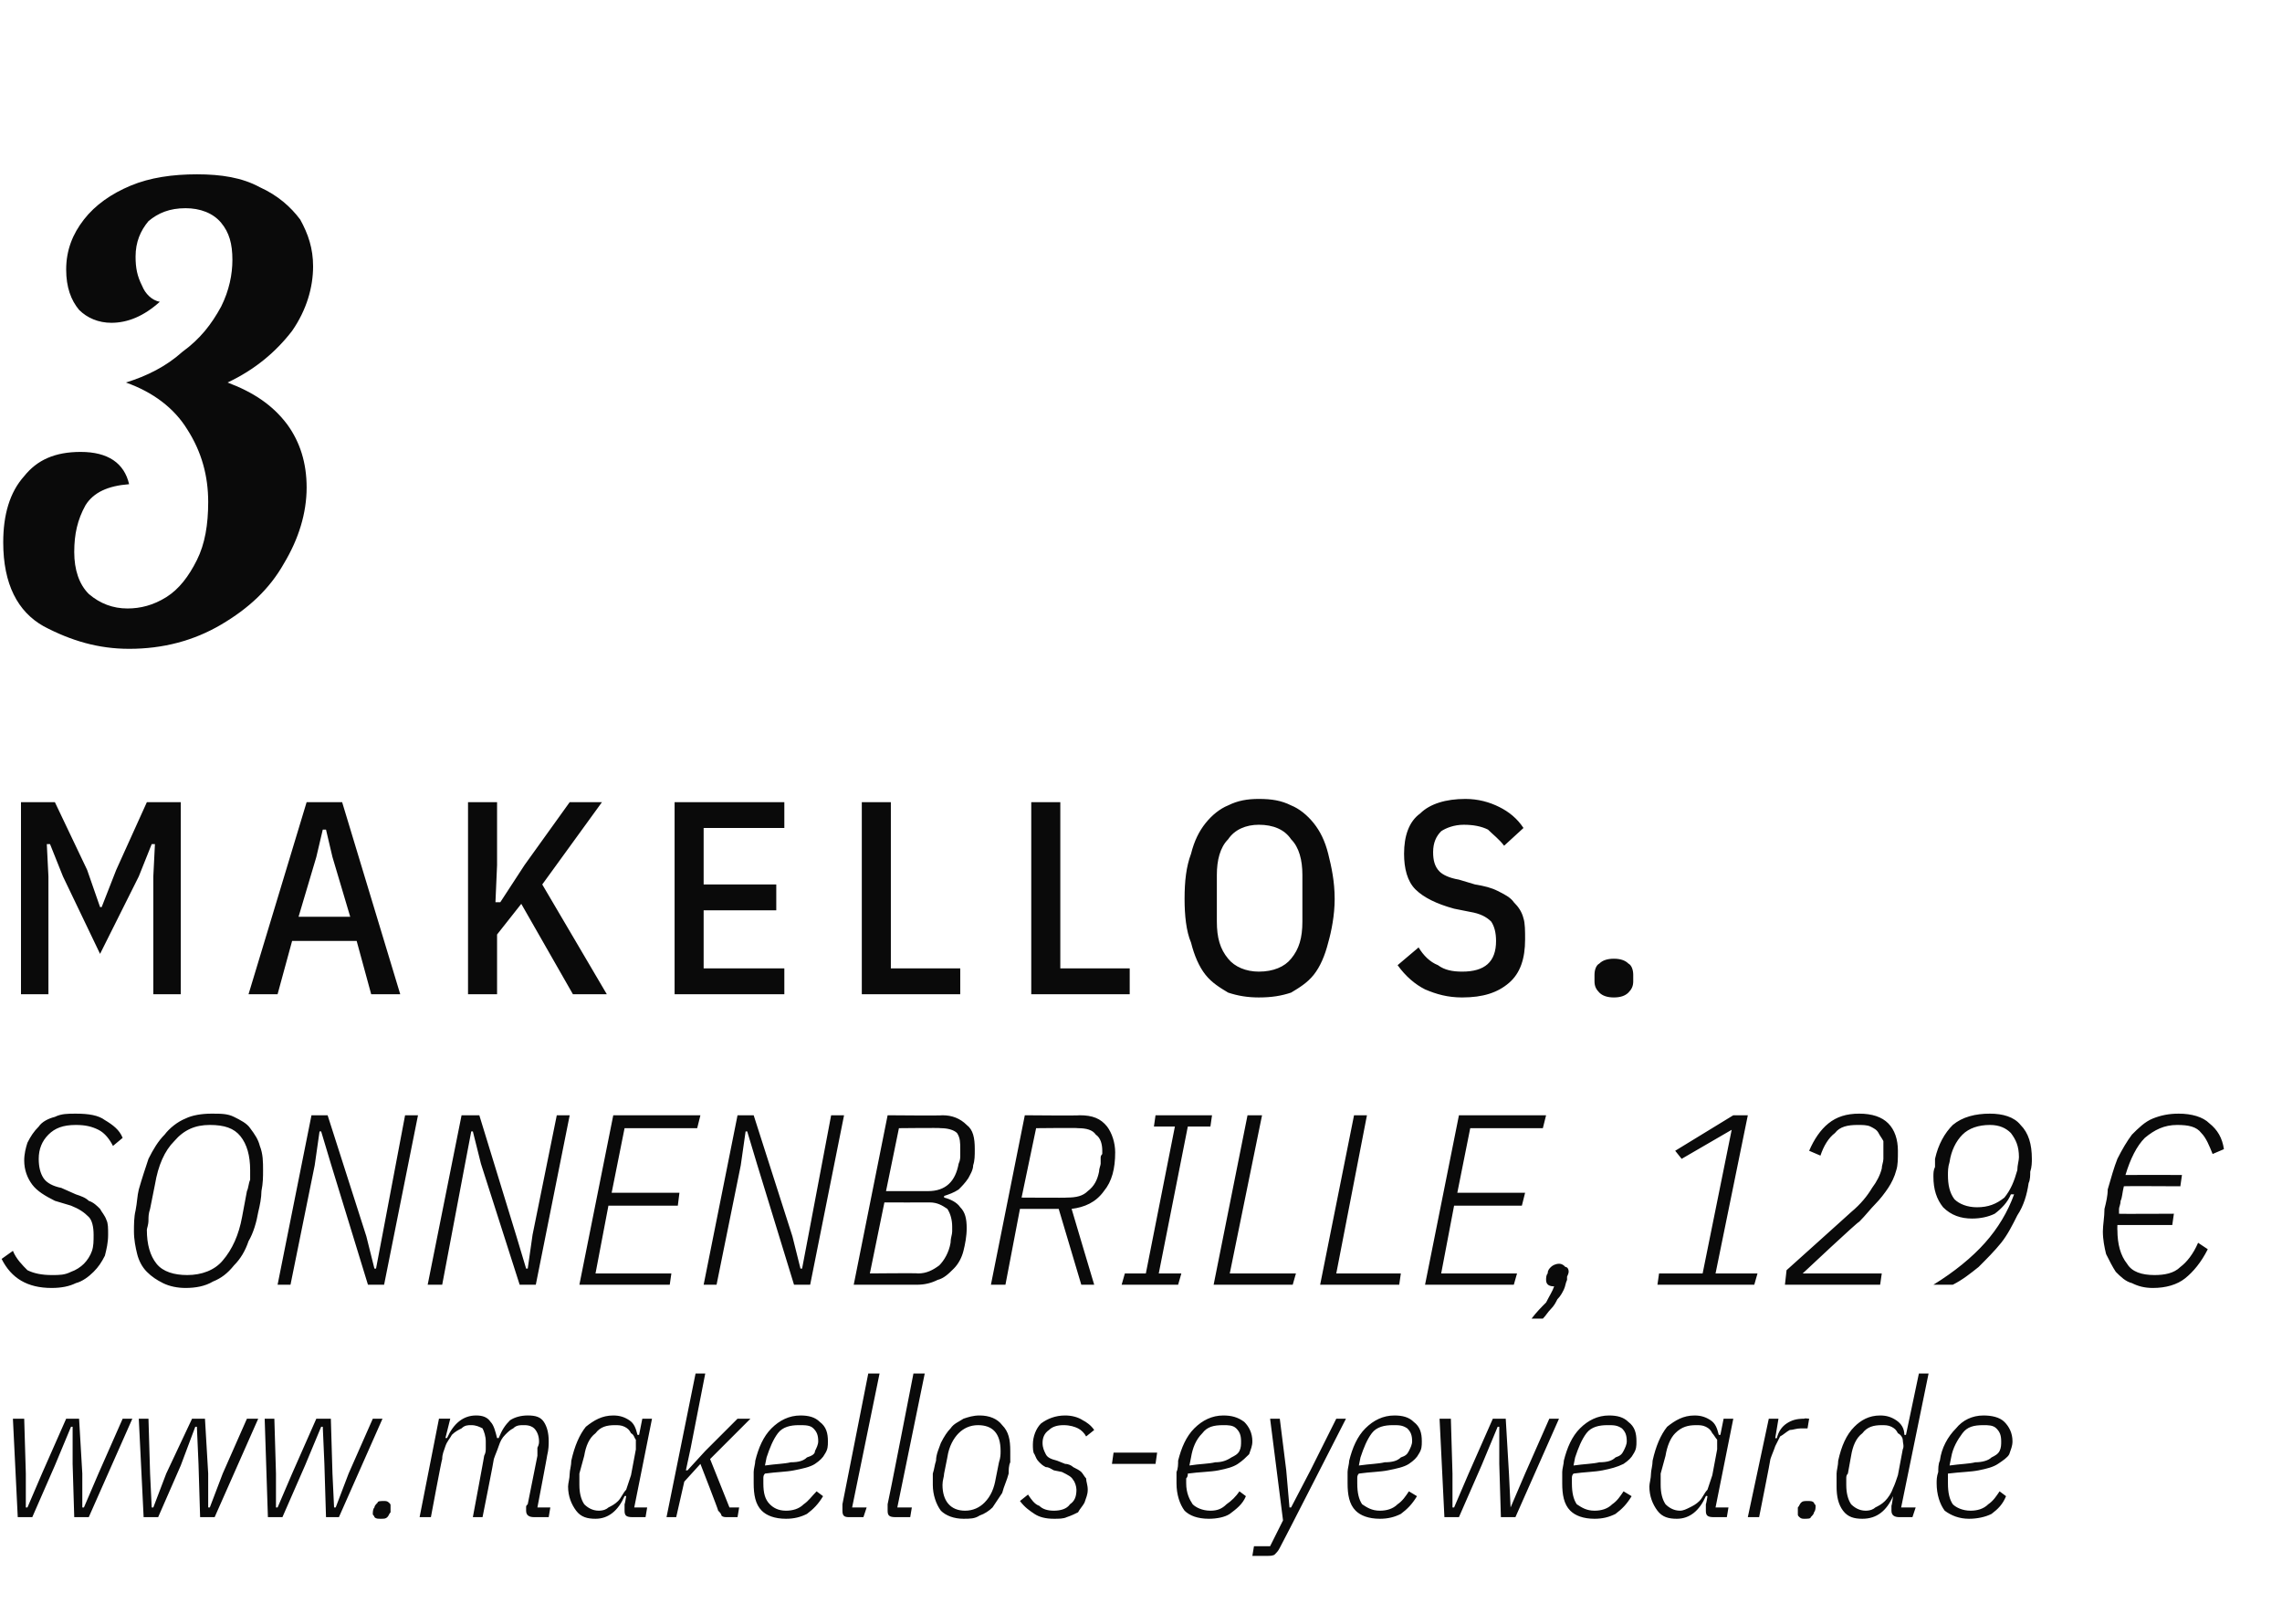
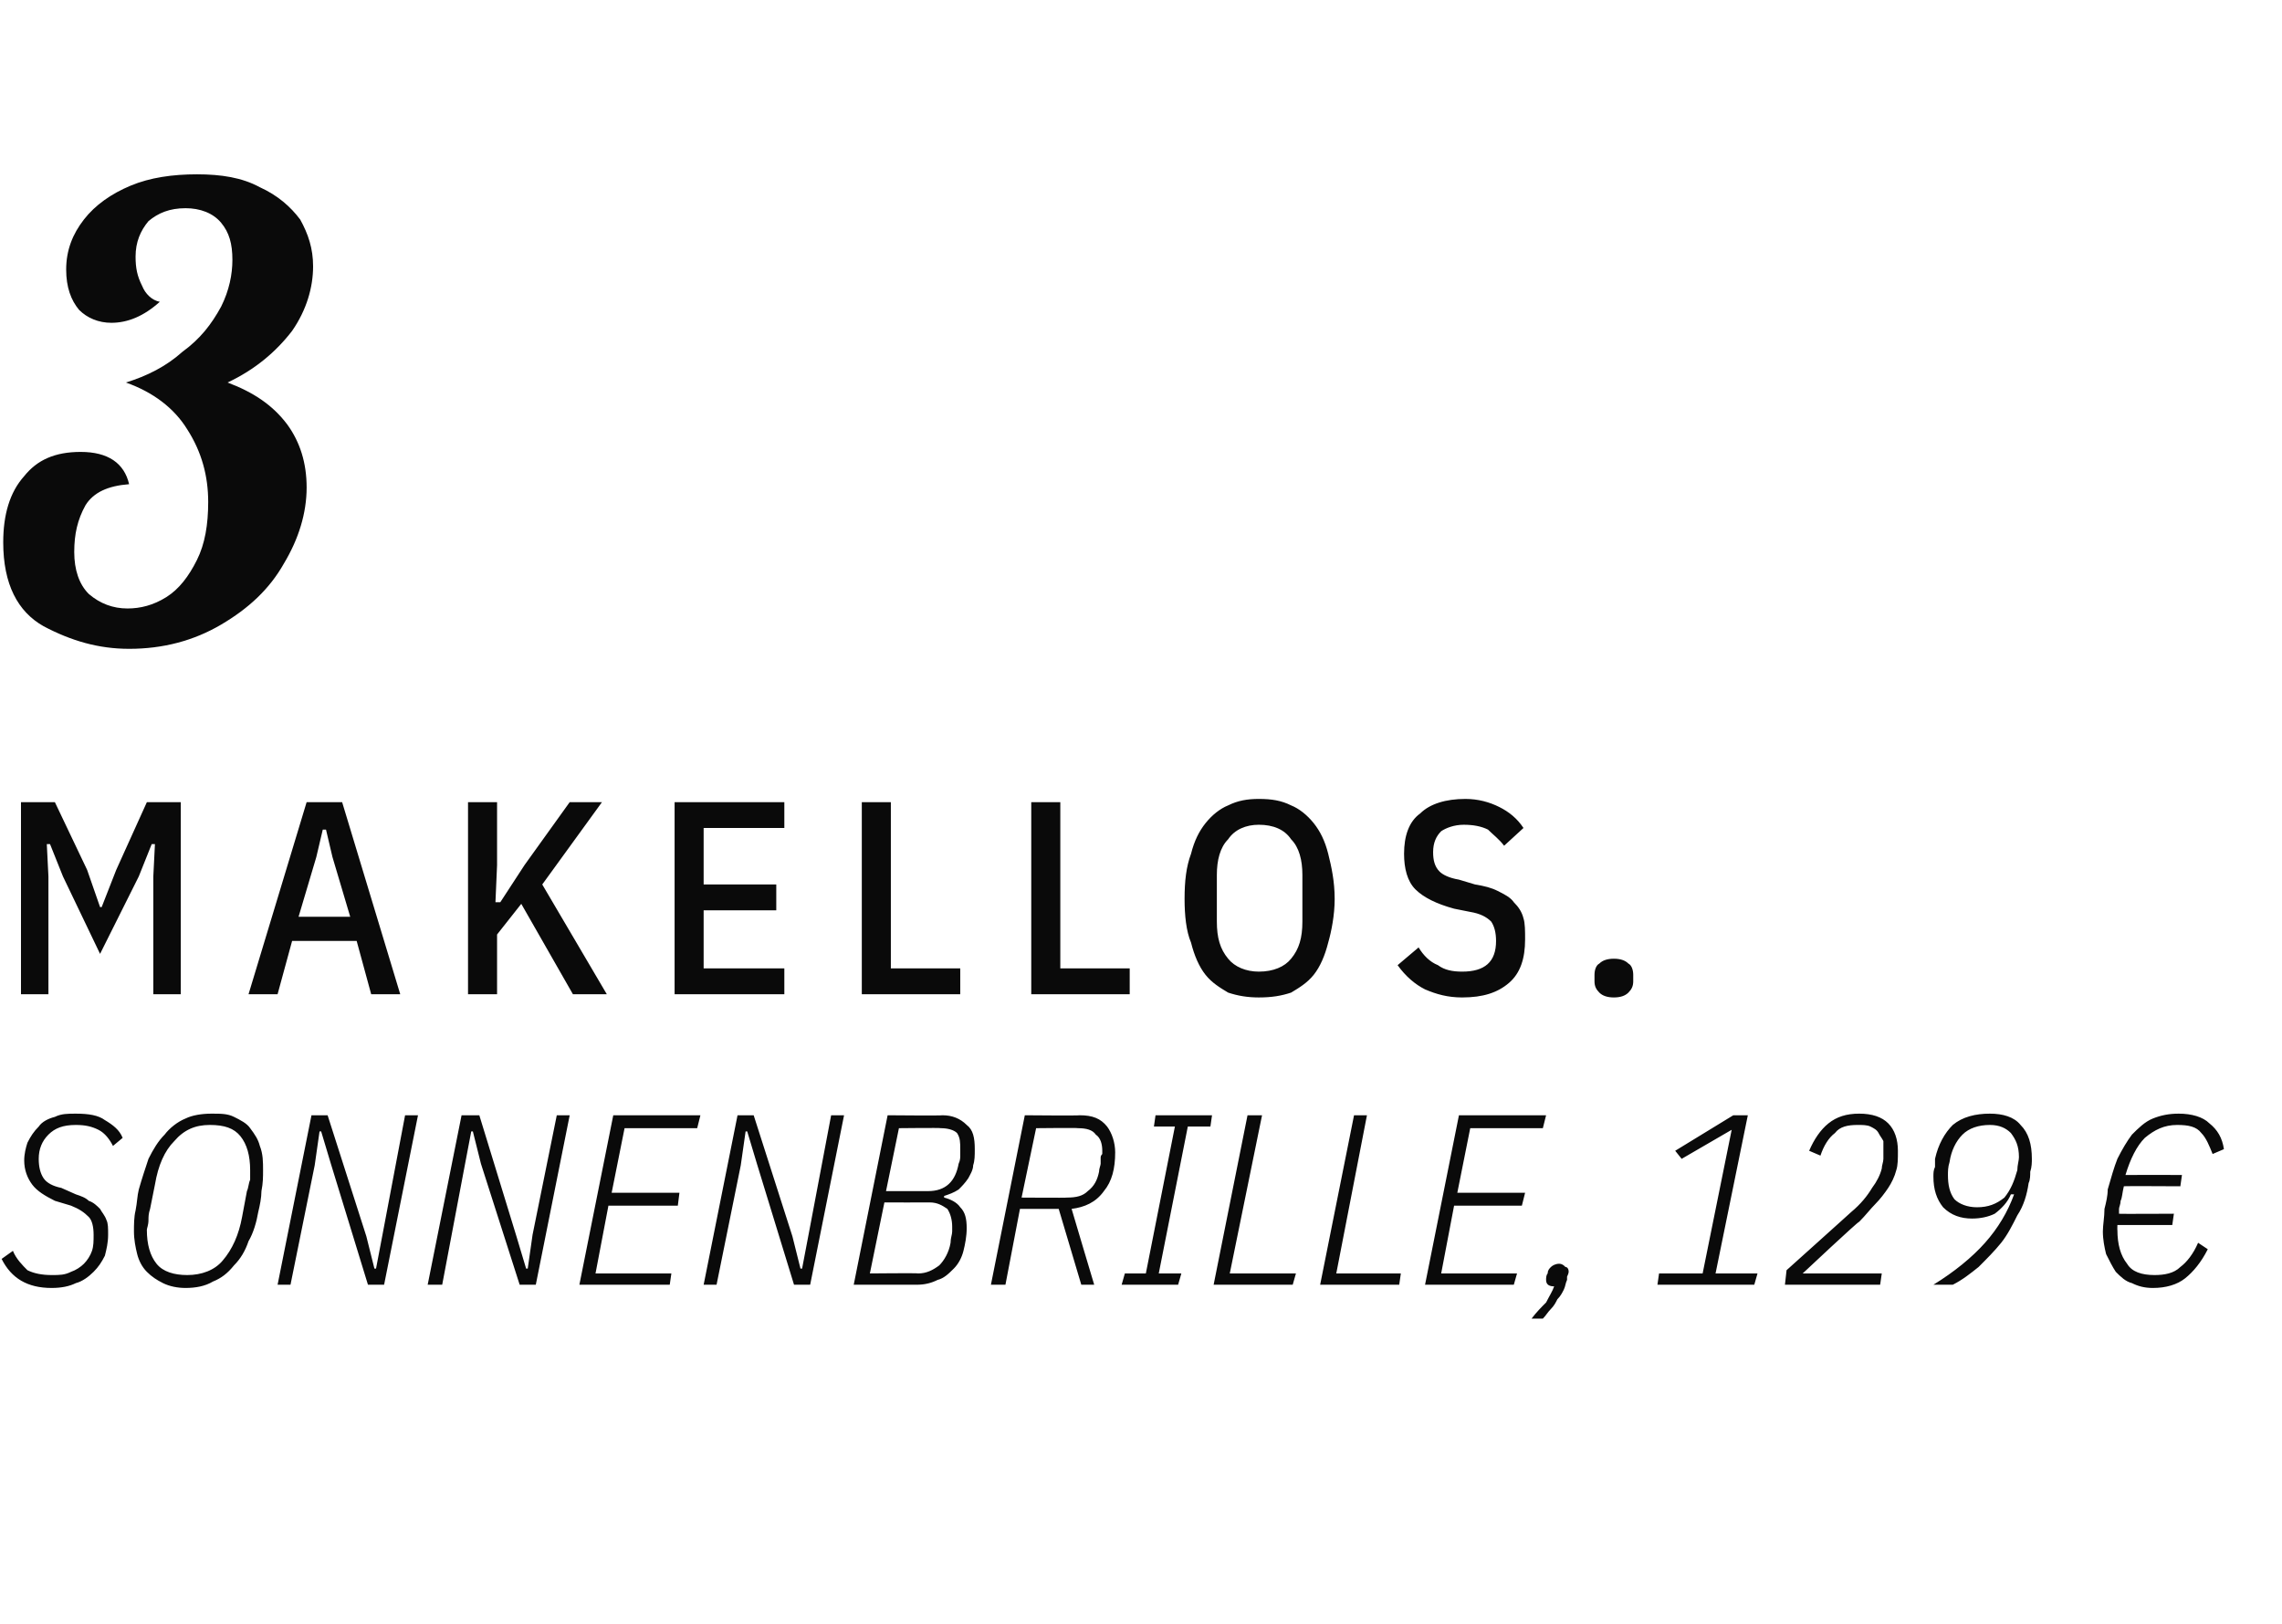
<svg xmlns="http://www.w3.org/2000/svg" version="1.1" width="141.4px" height="100.6px" viewBox="0 -1 141.4 100.6" style="top:-1px">
  <desc>3 makellos. sonnenbrille, 129 € www.makellos eyewear.de</desc>
  <defs />
  <g id="Polygon245209">
-     <path d="m.8 86.9l.7 0l.1 3.4l0 2.1l.1 0l.9-2.1l1.5-3.4l.8 0l.2 3.4l0 2.1l.1 0l.9-2.1l1.5-3.4l.6 0l-2.7 6.1l-.9 0l-.1-3.3l0-2.3l-.1 0l-1 2.4l-1.4 3.2l-.9 0l-.3-6.1zm7.8 0l.6 0l.1 3.4l.1 2.1l.1 0l.8-2.1l1.6-3.4l.8 0l.2 3.4l0 2.1l.1 0l.8-2.1l1.5-3.4l.7 0l-2.7 6.1l-.9 0l-.1-3.3l-.1-2.3l-.1 0l-.9 2.4l-1.4 3.2l-.9 0l-.3-6.1zm7.8 0l.6 0l.1 3.4l0 2.1l.1 0l.9-2.1l1.5-3.4l.9 0l.1 3.4l.1 2.1l.1 0l.8-2.1l1.5-3.4l.6 0l-2.7 6.1l-.8 0l-.1-3.3l-.1-2.3l-.1 0l-1 2.4l-1.4 3.2l-.9 0l-.2-6.1zm7.2 6.2c-.2 0-.3 0-.4-.1c0-.1-.1-.1-.1-.2c0-.1 0-.3.1-.4c0-.1.1-.2.2-.3c0-.1.2-.1.4-.1c.1 0 .2 0 .3.1c.1.1.1.1.1.2c0 .1 0 .3 0 .4c-.1.1-.1.2-.2.3c-.1.1-.2.1-.4.1zm2.4-.1l1.2-6.1l.7 0l-.3 1.2c0 0 .12-.01.1 0c.4-.9 1-1.4 1.8-1.4c.4 0 .7.1.9.4c.2.2.3.6.4 1c0 0 .1 0 .1 0c.2-.5.4-.8.7-1.1c.3-.2.7-.3 1.1-.3c.5 0 .8.1 1 .4c.2.3.3.7.3 1.2c0 .2 0 .5-.1.9c.02-.04-.6 3.2-.6 3.2l.8 0l-.1.6c0 0-.9 0-.9 0c-.3 0-.5-.1-.5-.4c0-.1 0-.1 0-.2c0-.1 0-.1.1-.2c0 0 .6-3 .6-3c0-.2 0-.3 0-.5c.1-.2.1-.3.1-.4c0-.3-.1-.6-.3-.8c-.1-.1-.3-.2-.6-.2c-.3 0-.5 0-.7.2c-.2.1-.3.2-.5.4c-.2.2-.3.4-.4.7c-.1.3-.2.5-.3.8c.02 0-.7 3.6-.7 3.6l-.6 0c0 0 .72-3.84.7-3.8c.1-.2.1-.3.1-.5c0-.2 0-.3 0-.4c0-.3-.1-.6-.2-.8c-.2-.1-.4-.2-.7-.2c-.2 0-.4 0-.6.2c-.2.1-.4.2-.6.4c-.1.2-.3.4-.4.7c-.1.3-.2.5-.2.8c-.03 0-.7 3.6-.7 3.6l-.7 0zm13.2 0c-.4 0-.5-.1-.5-.4c0-.1 0-.1 0-.2c0-.1 0-.1 0-.2c.02 0 .1-.5.1-.5c0 0-.05-.04-.1 0c-.4.9-1 1.4-1.8 1.4c-.5 0-.9-.1-1.2-.5c-.3-.4-.5-.9-.5-1.5c0-.2.1-.5.1-.8c0-.2.1-.5.1-.8c.2-.9.5-1.6.9-2.1c.5-.4 1-.7 1.7-.7c.4 0 .7.1 1 .3c.3.2.4.5.5.9c0 .01.1 0 .1 0l.2-1l.6 0l-1.1 5.5l.8 0l-.1.6c0 0-.84 0-.8 0zm-2.1-.4c.3 0 .5-.1.6-.2c.2-.1.4-.2.6-.4c.2-.2.3-.5.5-.7c.1-.3.2-.6.3-.9c0 0 .3-1.6.3-1.6c0-.2 0-.4 0-.6c-.1-.1-.1-.3-.3-.4c-.1-.2-.2-.3-.4-.4c-.2-.1-.4-.1-.6-.1c-.5 0-.9.1-1.2.5c-.4.3-.6.8-.7 1.4c0 0-.3 1.1-.3 1.1c0 .1 0 .2 0 .3c0 .2 0 .3 0 .4c0 .5.1.9.3 1.2c.2.2.5.4.9.4zm6-8.5l.6 0l-.9 4.6l-.3 1.4l.1 0l1.1-1.2l2-2l.8 0l-2.5 2.5l1.2 3l.6 0l-.1.6c0 0-.6 0-.6 0c-.2 0-.3 0-.4-.1c0-.1-.1-.2-.2-.3c.03 0-1.1-2.9-1.1-2.9l-1 1.1l-.5 2.2l-.6 0l1.8-8.9zm5.6 9c-.7 0-1.2-.2-1.5-.5c-.4-.4-.5-1-.5-1.7c0-.2 0-.4 0-.7c0-.2.1-.5.1-.7c.2-.8.5-1.5 1-2c.5-.5 1.1-.8 1.8-.8c.5 0 .9.1 1.2.4c.4.3.5.7.5 1.2c0 .3 0 .5-.2.8c-.1.2-.3.4-.6.6c-.3.2-.8.3-1.3.4c-.5.1-1.1.1-1.8.2c-.1.1-.1.2-.1.3c0 .1 0 .2 0 .3c0 .6.1 1 .4 1.3c.2.2.5.4 1 .4c.4 0 .8-.1 1.1-.4c.3-.2.5-.5.8-.8c0 0 .4.3.4.3c-.3.5-.6.8-1 1.1c-.4.2-.8.3-1.3.3zm.8-5.8c-.5 0-1 .1-1.3.5c-.3.4-.5.9-.7 1.5c0 0-.1.5-.1.5c.7-.1 1.2-.1 1.6-.2c.5 0 .8-.1 1-.3c.3-.1.5-.2.5-.4c.1-.2.2-.4.2-.6c0-.4-.1-.6-.3-.8c-.2-.2-.5-.2-.9-.2zm3.1 5.7c-.3 0-.4-.1-.4-.4c0-.1 0-.1 0-.2c0-.1 0-.1 0-.2c0 .01 1.6-8.1 1.6-8.1l.7 0l-1.7 8.3l.9 0l-.2.6c0 0-.87 0-.9 0zm2.9 0c-.4 0-.5-.1-.5-.4c0-.1 0-.1 0-.2c0-.1 0-.1 0-.2c.02.01 1.6-8.1 1.6-8.1l.7 0l-1.7 8.3l.9 0l-.1.6c0 0-.95 0-.9 0zm4.2.1c-.6 0-1.1-.2-1.4-.5c-.3-.4-.5-1-.5-1.6c0-.2 0-.5 0-.7c.1-.3.1-.5.2-.8c0-.4.2-.8.3-1.1c.2-.4.4-.7.6-.9c.2-.3.5-.4.8-.6c.3-.1.6-.2 1-.2c.6 0 1.1.2 1.4.6c.4.4.5.9.5 1.6c0 .2 0 .4 0 .7c-.1.2-.1.5-.1.7c-.1.4-.3.8-.4 1.2c-.2.3-.4.6-.6.9c-.2.2-.5.4-.8.5c-.3.2-.6.2-1 .2zm-1.3-2.1c0 1 .5 1.6 1.4 1.6c.5 0 .9-.2 1.2-.5c.4-.4.6-.9.7-1.5c0 0 .2-1 .2-1c.1-.3.1-.5.1-.7c0-1.1-.5-1.6-1.4-1.6c-.5 0-.9.2-1.2.5c-.3.3-.6.8-.7 1.5c0 0-.2 1-.2 1c0 .2-.1.4-.1.7c0 0 0 0 0 0zm6.9 2.1c-.5 0-.9-.1-1.2-.3c-.3-.2-.6-.4-.9-.8c0 0 .5-.4.5-.4c.2.3.4.6.7.7c.2.2.5.3.9.3c.4 0 .8-.1 1-.4c.3-.2.4-.5.4-.9c0-.2-.1-.5-.2-.6c-.1-.2-.3-.3-.7-.5c0 0-.5-.1-.5-.1c-.2-.1-.3-.2-.5-.2c-.2-.1-.3-.2-.4-.3c-.2-.2-.2-.3-.3-.5c-.1-.1-.1-.4-.1-.6c0-.5.2-1 .5-1.3c.4-.3.9-.5 1.5-.5c.4 0 .8.1 1.1.3c.2.1.5.3.7.6c0 0-.5.4-.5.4c-.1-.2-.3-.4-.5-.5c-.2-.1-.5-.2-.9-.2c-.4 0-.7.1-.9.3c-.3.2-.4.5-.4.8c0 .3.1.5.2.7c.1.2.3.3.7.4c0 0 .5.2.5.2c.2 0 .4.1.5.2c.2.1.4.2.5.3c.1.1.2.3.3.4c0 .2.1.4.1.7c0 .3-.1.5-.2.8c-.1.2-.3.4-.4.6c-.2.1-.4.2-.7.3c-.2.1-.5.1-.8.1zm3.6-3.4l.1-.7l2.7 0l-.1.7l-2.7 0zm6 3.4c-.7 0-1.2-.2-1.5-.5c-.3-.4-.5-1-.5-1.7c0-.2 0-.4 0-.7c.1-.2.1-.5.1-.7c.2-.8.5-1.5 1-2c.5-.5 1.1-.8 1.8-.8c.5 0 .9.1 1.3.4c.3.3.5.7.5 1.2c0 .3-.1.5-.2.8c-.2.2-.4.4-.7.6c-.3.2-.7.3-1.2.4c-.5.1-1.2.1-1.9.2c0 .1 0 .2-.1.3c0 .1 0 .2 0 .3c0 .6.2 1 .4 1.3c.2.2.6.4 1.1.4c.4 0 .7-.1 1-.4c.3-.2.6-.5.8-.8c0 0 .4.3.4.3c-.2.5-.6.8-1 1.1c-.3.2-.8.3-1.3.3zm.9-5.8c-.6 0-1 .1-1.3.5c-.4.4-.6.9-.7 1.5c0 0-.1.5-.1.5c.6-.1 1.2-.1 1.6-.2c.4 0 .7-.1 1-.3c.2-.1.4-.2.5-.4c.1-.2.1-.4.1-.6c0-.4-.1-.6-.3-.8c-.2-.2-.5-.2-.8-.2zm7-.4l.6 0c0 0-4.07 7.98-4.1 8c-.1.2-.2.3-.3.4c-.1.1-.3.1-.5.1c0 0-.9 0-.9 0l.1-.6l1 0l.8-1.6l-.8-6.3l.6 0l.4 3.2l.2 2.3l.1 0l1.2-2.3l1.6-3.2zm2.7 6.2c-.7 0-1.2-.2-1.5-.5c-.4-.4-.5-1-.5-1.7c0-.2 0-.4 0-.7c0-.2.1-.5.1-.7c.2-.8.5-1.5 1-2c.5-.5 1.1-.8 1.8-.8c.5 0 .9.1 1.2.4c.4.3.5.7.5 1.2c0 .3 0 .5-.2.8c-.1.2-.3.4-.6.6c-.3.2-.8.3-1.3.4c-.5.1-1.1.1-1.8.2c-.1.1-.1.2-.1.3c0 .1 0 .2 0 .3c0 .6.1 1 .3 1.3c.3.2.6.4 1.1.4c.4 0 .8-.1 1.1-.4c.3-.2.5-.5.7-.8c0 0 .5.3.5.3c-.3.5-.6.8-1 1.1c-.4.2-.8.3-1.3.3zm.8-5.8c-.5 0-1 .1-1.3.5c-.3.4-.5.9-.7 1.5c0 0-.1.5-.1.5c.7-.1 1.2-.1 1.6-.2c.5 0 .8-.1 1-.3c.3-.1.4-.2.5-.4c.1-.2.2-.4.2-.6c0-.4-.1-.6-.3-.8c-.3-.2-.5-.2-.9-.2zm2.9-.4l.7 0l.1 3.4l0 2.1l.1 0l.9-2.1l1.5-3.4l.8 0l.2 3.4l.1 2.1l0 0l.9-2.1l1.5-3.4l.6 0l-2.7 6.1l-.9 0l-.1-3.3l0-2.3l-.1 0l-1 2.4l-1.4 3.2l-.9 0l-.3-6.1zm9.6 6.2c-.7 0-1.2-.2-1.5-.5c-.4-.4-.5-1-.5-1.7c0-.2 0-.4 0-.7c0-.2.1-.5.1-.7c.2-.8.5-1.5 1-2c.5-.5 1.1-.8 1.8-.8c.5 0 .9.1 1.2.4c.4.3.5.7.5 1.2c0 .3 0 .5-.2.8c-.1.2-.3.4-.6.6c-.4.2-.8.3-1.3.4c-.5.1-1.1.1-1.8.2c-.1.1-.1.2-.1.3c0 .1 0 .2 0 .3c0 .6.1 1 .3 1.3c.3.2.6.4 1.1.4c.4 0 .8-.1 1.1-.4c.3-.2.5-.5.7-.8c0 0 .5.3.5.3c-.3.5-.6.8-1 1.1c-.4.2-.8.3-1.3.3zm.8-5.8c-.5 0-1 .1-1.3.5c-.3.4-.5.9-.7 1.5c0 0-.1.5-.1.5c.7-.1 1.2-.1 1.6-.2c.5 0 .8-.1 1-.3c.3-.1.4-.2.5-.4c.1-.2.2-.4.2-.6c0-.4-.1-.6-.3-.8c-.3-.2-.5-.2-.9-.2zm6.6 5.7c-.4 0-.5-.1-.5-.4c0-.1 0-.1 0-.2c0-.1 0-.1 0-.2c.02 0 .1-.5.1-.5c0 0-.06-.04-.1 0c-.4.9-1 1.4-1.8 1.4c-.5 0-.9-.1-1.2-.5c-.3-.4-.5-.9-.5-1.5c0-.2.1-.5.1-.8c0-.2.1-.5.1-.8c.2-.9.5-1.6.9-2.1c.5-.4 1-.7 1.7-.7c.4 0 .7.1 1 .3c.3.2.4.5.5.9c0 .01.1 0 .1 0l.2-1l.6 0l-1.1 5.5l.8 0l-.1.6c0 0-.85 0-.8 0zm-2.1-.4c.2 0 .4-.1.6-.2c.2-.1.4-.2.6-.4c.2-.2.3-.5.5-.7c.1-.3.2-.6.3-.9c0 0 .3-1.6.3-1.6c0-.2 0-.4 0-.6c-.1-.1-.2-.3-.3-.4c-.1-.2-.2-.3-.4-.4c-.2-.1-.4-.1-.6-.1c-.5 0-.9.1-1.3.5c-.3.3-.5.8-.6 1.4c0 0-.3 1.1-.3 1.1c0 .1 0 .2 0 .3c0 .2 0 .3 0 .4c0 .5.1.9.3 1.2c.2.2.5.4.9.4zm4.2.4l1.3-6.1l.6 0l-.2 1.2c0 0 .05.03.1 0c.1-.4.3-.7.6-.9c.3-.2.6-.3 1.1-.3c-.03-.04.3 0 .3 0l-.1.6c0 0-.44 0-.4 0c-.3 0-.5.1-.7.1c-.2.1-.4.3-.6.4c-.1.2-.2.4-.3.6c-.1.3-.2.5-.3.8c.02-.01-.7 3.6-.7 3.6l-.7 0zm3.5.1c-.1 0-.2 0-.3-.1c-.1-.1-.1-.1-.1-.2c0-.1 0-.3 0-.4c.1-.1.1-.2.2-.3c.1-.1.2-.1.4-.1c.2 0 .3 0 .4.1c0 .1.1.1.1.2c0 .1 0 .3-.1.4c0 .1-.1.2-.2.3c0 .1-.2.1-.4.1zm5.9-.1c-.3 0-.5-.1-.5-.4c0-.1 0-.1 0-.2c0-.1 0-.1 0-.1c.03-.05.1-.6.1-.6c0 0-.04-.04 0 0c-.4.9-1 1.4-1.9 1.4c-.5 0-.9-.1-1.2-.5c-.3-.4-.4-.9-.4-1.5c0-.2 0-.5 0-.8c0-.2.1-.5.1-.8c.2-.9.5-1.6 1-2.1c.4-.4.9-.7 1.6-.7c.4 0 .7.1 1 .3c.3.2.5.5.5.9c.02.01.1 0 .1 0l.8-3.8l.6 0l-1.7 8.3l.9 0l-.2.6c0 0-.83 0-.8 0zm-2.1-.4c.3 0 .5-.1.6-.2c.2-.1.4-.2.6-.4c.2-.2.4-.5.5-.8c.1-.2.2-.5.3-.8c0 0 .3-1.6.3-1.6c.1-.2 0-.4 0-.6c0-.1-.1-.3-.3-.4c-.1-.2-.2-.3-.4-.4c-.2-.1-.4-.1-.6-.1c-.5 0-.9.1-1.2.5c-.4.3-.6.8-.7 1.4c0 0-.2 1.1-.2 1.1c-.1.1-.1.2-.1.3c0 .2 0 .3 0 .4c0 .5.1.9.3 1.2c.2.2.5.4.9.4zm6.4.5c-.6 0-1.1-.2-1.5-.5c-.3-.4-.5-1-.5-1.7c0-.2 0-.4.1-.7c0-.2 0-.5.1-.7c.1-.8.5-1.5 1-2c.4-.5 1-.8 1.7-.8c.5 0 1 .1 1.3.4c.3.3.5.7.5 1.2c0 .3-.1.5-.2.8c-.1.2-.4.4-.7.6c-.3.2-.7.3-1.2.4c-.5.1-1.1.1-1.9.2c0 .1 0 .2 0 .3c0 .1 0 .2 0 .3c0 .6.1 1 .3 1.3c.2.2.6.4 1.1.4c.4 0 .8-.1 1.1-.4c.3-.2.5-.5.7-.8c0 0 .4.3.4.3c-.2.5-.5.8-.9 1.1c-.4.2-.9.3-1.4.3zm.9-5.8c-.6 0-1 .1-1.3.5c-.3.4-.6.9-.7 1.5c0 0-.1.5-.1.5c.7-.1 1.2-.1 1.6-.2c.4 0 .8-.1 1-.3c.2-.1.4-.2.5-.4c.1-.2.1-.4.1-.6c0-.4-.1-.6-.3-.8c-.2-.2-.5-.2-.8-.2z" stroke="none" fill="#0a0a0a" />
-   </g>
+     </g>
  <g id="Polygon245208">
    <path d="m3.2 78.8c-1.5 0-2.5-.6-3.1-1.8c0 0 .7-.5.7-.5c.2.5.6.9.9 1.2c.4.2.9.3 1.5.3c.5 0 .8 0 1.2-.2c.3-.1.6-.3.8-.5c.2-.2.4-.5.5-.8c.1-.3.1-.6.1-1c0-.5-.1-.9-.3-1.1c-.3-.3-.6-.5-1.1-.7c0 0-1-.3-1-.3c-.6-.3-1.1-.6-1.4-1c-.3-.4-.5-.9-.5-1.5c0-.4.1-.8.2-1.1c.2-.4.4-.7.7-1c.2-.3.6-.5 1-.6c.4-.2.8-.2 1.3-.2c.8 0 1.4.1 1.8.4c.5.3.9.6 1.1 1.1c0 0-.6.5-.6.5c-.2-.4-.5-.8-.9-1c-.4-.2-.8-.3-1.4-.3c-.8 0-1.3.2-1.7.6c-.4.4-.6.9-.6 1.5c0 .5.1.9.3 1.2c.2.3.6.5 1.1.6c0 0 .9.4.9.4c.3.1.6.2.8.4c.3.1.5.3.7.5c.1.2.3.4.4.7c.1.2.1.5.1.9c0 .5-.1.9-.2 1.3c-.2.4-.4.7-.7 1c-.3.3-.7.6-1.1.7c-.4.2-.9.3-1.5.3zm8.3 0c-.5 0-1-.1-1.4-.3c-.4-.2-.7-.4-1-.7c-.3-.3-.5-.7-.6-1.1c-.1-.4-.2-.9-.2-1.4c0-.4 0-.9.1-1.3c.1-.5.1-.9.2-1.3c.2-.7.4-1.3.6-1.9c.3-.6.6-1.1 1-1.5c.3-.4.8-.8 1.3-1c.4-.2 1-.3 1.6-.3c.6 0 1 0 1.4.2c.4.2.8.4 1 .7c.3.4.5.7.6 1.1c.2.5.2 1 .2 1.5c0 .4 0 .8-.1 1.3c0 .4-.1.9-.2 1.3c-.1.6-.3 1.3-.6 1.8c-.2.6-.5 1.1-.9 1.5c-.4.5-.8.8-1.3 1c-.5.3-1.1.4-1.7.4zm.1-.8c.9 0 1.7-.3 2.2-.9c.6-.7 1-1.6 1.2-2.7c0 0 .3-1.6.3-1.6c.1-.2.1-.5.2-.7c0-.2 0-.4 0-.6c0-.9-.2-1.6-.6-2.1c-.4-.5-1-.7-1.9-.7c-.9 0-1.6.3-2.2 1c-.6.6-1 1.5-1.2 2.7c0 0-.3 1.5-.3 1.5c-.1.3-.1.5-.1.7c0 .3-.1.5-.1.6c0 .9.2 1.6.6 2.1c.4.5 1.1.7 1.9.7zm8.9-6.9l-.6-2l-.1 0l-.3 2.1l-1.5 7.4l-.8 0l2.1-10.5l1 0l2.4 7.5l.5 2l.1 0l.4-2.1l1.4-7.4l.8 0l-2.1 10.5l-1 0l-2.3-7.5zm9.3 0l-.5-2l-.1 0l-.4 2.1l-1.4 7.4l-.9 0l2.1-10.5l1.1 0l2.3 7.5l.6 2l.1 0l.3-2.1l1.5-7.4l.8 0l-2.1 10.5l-1 0l-2.4-7.5zm6.1 7.5l2.1-10.5l5.4 0l-.2.8l-4.5 0l-.8 4l4.2 0l-.1.8l-4.3 0l-.8 4.2l4.7 0l-.1.7l-5.6 0zm11-7.5l-.6-2l-.1 0l-.3 2.1l-1.5 7.4l-.8 0l2.1-10.5l1 0l2.4 7.5l.5 2l.1 0l.4-2.1l1.4-7.4l.8 0l-2.1 10.5l-1 0l-2.3-7.5zm8.1-3c0 0 3.41.03 3.4 0c.6 0 1.1.2 1.5.6c.4.3.5.8.5 1.5c0 .4 0 .7-.1 1c0 .3-.2.6-.3.8c-.2.3-.4.5-.6.7c-.3.2-.6.3-.9.4c0 0 0 .1 0 .1c.4.1.8.3 1 .6c.3.3.4.7.4 1.3c0 .5-.1 1-.2 1.4c-.1.4-.3.8-.6 1.1c-.3.3-.6.6-1 .7c-.4.2-.8.3-1.3.3c.05 0-3.9 0-3.9 0l2.1-10.5zm1.9 9.8c.5 0 .9-.2 1.3-.5c.3-.3.6-.8.7-1.4c0-.3.1-.5.1-.7c0-.1 0-.2 0-.3c0-.4-.1-.8-.3-1.1c-.3-.2-.6-.4-1.1-.4c-.02.01-2.8 0-2.8 0l-.9 4.4c0 0 2.96-.03 3 0zm.6-5.1c1.1 0 1.7-.6 1.9-1.7c.1-.2.1-.4.1-.5c0-.2 0-.3 0-.4c0-.4 0-.7-.2-1c-.2-.2-.6-.3-1-.3c-.03-.03-2.6 0-2.6 0l-.8 3.9c0 0 2.59 0 2.6 0zm4.8 5.8l-.9 0l2.1-10.5c0 0 3.38.03 3.4 0c.8 0 1.3.2 1.7.7c.3.4.5 1 .5 1.6c0 1-.2 1.8-.7 2.4c-.5.7-1.2 1-2 1.1c0 .02 1.4 4.7 1.4 4.7l-.8 0l-1.4-4.7l-2.4 0l-.9 4.7zm3.8-5.4c.6 0 1-.1 1.3-.4c.4-.3.6-.7.7-1.2c0-.2.1-.4.1-.5c0-.2 0-.3 0-.4c0-.1.1-.2.1-.2c0-.1 0-.2 0-.2c0-.4-.1-.8-.4-1c-.2-.3-.6-.4-1.1-.4c.01-.03-2.6 0-2.6 0l-.9 4.3c0 0 2.83.02 2.8 0zm3.4 5.4l.2-.7l1.3 0l1.8-9.1l-1.3 0l.1-.7l3.5 0l-.1.7l-1.4 0l-1.8 9.1l1.4 0l-.2.7l-3.5 0zm5.7 0l2.1-10.5l.9 0l-2 9.8l4.1 0l-.2.7l-4.9 0zm6.6 0l2.1-10.5l.8 0l-1.9 9.8l4 0l-.1.7l-4.9 0zm6.5 0l2.1-10.5l5.4 0l-.2.8l-4.5 0l-.8 4l4.2 0l-.2.8l-4.2 0l-.8 4.2l4.7 0l-.2.7l-5.5 0zm8.3-1.3c.2 0 .3.1.4.2c.1 0 .2.1.2.3c0 0 0 .1-.1.3c0 .1 0 .2 0 .2c-.1.2-.1.4-.2.6c-.1.2-.2.4-.4.6c-.1.2-.2.4-.4.6c-.2.2-.3.4-.5.6c0 0-.7 0-.7 0c.3-.4.6-.7.9-1c.2-.4.4-.7.5-1c-.3 0-.5-.1-.5-.4c0-.1 0-.3.1-.4c0-.2.1-.3.2-.4c.1-.1.3-.2.5-.2zm6.1 1.3l.1-.7l2.7 0l1.8-8.9l-3.1 1.8l-.4-.5l3.6-2.2l.9 0l-2 9.8l2.6 0l-.2.7l-6 0zm13.8 0l-5.9 0l.1-.9c0 0 4.02-3.61 4-3.6c.6-.5 1-1 1.3-1.5c.3-.4.5-.8.6-1.2c0-.2.1-.4.1-.6c0-.2 0-.3 0-.5c0-.2 0-.4 0-.6c-.1-.2-.2-.3-.3-.5c-.1-.2-.3-.3-.5-.4c-.2-.1-.5-.1-.8-.1c-.6 0-1.1.1-1.4.5c-.4.3-.7.8-.9 1.4c0 0-.7-.3-.7-.3c.3-.7.7-1.3 1.2-1.7c.5-.4 1.1-.6 1.9-.6c.8 0 1.4.2 1.8.6c.4.4.6 1 .6 1.7c0 .5 0 .9-.1 1.2c-.1.4-.3.8-.5 1.1c-.2.3-.5.7-.8 1c-.3.3-.6.7-1 1.1c-.05-.04-3.5 3.2-3.5 3.2l4.9 0l-.1.7zm5.7-4.1c-.7 0-1.3-.2-1.8-.7c-.4-.5-.6-1.1-.6-1.9c0-.2 0-.4.1-.6c0-.2 0-.4 0-.5c.2-.9.6-1.6 1.1-2.1c.6-.5 1.4-.7 2.3-.7c.8 0 1.5.2 1.9.7c.5.5.7 1.2.7 2.1c0 .2 0 .5-.1.8c0 .2 0 .5-.1.7c-.1.7-.3 1.4-.7 2c-.3.6-.6 1.2-1 1.7c-.4.5-.9 1-1.4 1.5c-.5.4-1 .8-1.6 1.1c0 0-1.2 0-1.2 0c1.3-.8 2.4-1.7 3.2-2.6c.8-.9 1.4-1.9 1.8-3c0 0-.2 0-.2 0c-.2.5-.6.9-1 1.2c-.4.2-.9.3-1.4.3zm.3-.7c.7 0 1.2-.2 1.7-.6c.4-.5.6-1 .8-1.7c0-.3.1-.6.1-.8c0-.7-.2-1.1-.5-1.5c-.3-.3-.7-.5-1.3-.5c-.7 0-1.3.2-1.7.6c-.4.4-.7 1-.8 1.7c-.1.3-.1.6-.1.8c0 .6.1 1.1.4 1.5c.3.3.8.5 1.4.5zm10.9 5c-.5 0-.9-.1-1.3-.3c-.4-.1-.7-.4-1-.7c-.2-.3-.4-.7-.6-1.1c-.1-.4-.2-.9-.2-1.4c0-.4.1-.9.1-1.4c.1-.4.2-.8.2-1.2c.2-.7.4-1.4.6-1.9c.3-.6.6-1.1.9-1.5c.4-.4.8-.8 1.3-1c.5-.2 1-.3 1.6-.3c.8 0 1.5.2 1.9.6c.5.4.8.9.9 1.6c0 0-.7.3-.7.3c-.2-.5-.4-1-.7-1.3c-.3-.4-.8-.5-1.5-.5c-.8 0-1.4.3-2 .8c-.5.5-.9 1.3-1.2 2.3c.04-.01 3.5 0 3.5 0l-.1.7c0 0-3.51-.02-3.5 0c-.1.4-.1.7-.2.9c0 .2-.1.4-.1.5c0 .1 0 .2 0 .2c0 .1 0 .1 0 .1c-.04.02 3.4 0 3.4 0l-.1.7l-3.4 0c0 0-.01.33 0 .3c0 .9.2 1.6.6 2.1c.3.5.9.7 1.7.7c.6 0 1.2-.1 1.6-.5c.4-.3.8-.8 1.1-1.5c0 0 .6.4.6.4c-.4.8-.9 1.4-1.4 1.8c-.5.4-1.2.6-2 .6z" stroke="none" fill="#0a0a0a" />
  </g>
  <g id="Polygon245207">
    <path d="m9.5 53.3l.1-2l-.2 0l-.8 2l-2.4 4.8l-2.3-4.8l-.8-2l-.2 0l.1 2l0 7.3l-1.7 0l0-11.9l2.1 0l2 4.2l.8 2.3l.1 0l.9-2.3l1.9-4.2l2.1 0l0 11.9l-1.7 0l0-7.3zm13.5 7.3l-.9-3.3l-4 0l-.9 3.3l-1.8 0l3.6-11.9l2.2 0l3.6 11.9l-1.8 0zm-2.4-8.5l-.4-1.7l-.2 0l-.4 1.7l-1.1 3.7l3.2 0l-1.1-3.7zm11.7 2.9l-1.5 1.9l0 3.7l-1.8 0l0-11.9l1.8 0l0 3.9l-.1 2.3l.3 0l1.5-2.3l2.8-3.9l2 0l-3.7 5.1l4 6.8l-2.1 0l-3.2-5.6zm9.5 5.6l0-11.9l6.8 0l0 1.6l-5 0l0 3.5l4.5 0l0 1.6l-4.5 0l0 3.6l5 0l0 1.6l-6.8 0zm11.6 0l0-11.9l1.8 0l0 10.3l4.3 0l0 1.6l-6.1 0zm10.5 0l0-11.9l1.8 0l0 10.3l4.3 0l0 1.6l-6.1 0zm14.1.2c-.7 0-1.3-.1-1.9-.3c-.5-.3-1-.6-1.4-1.1c-.4-.5-.7-1.2-.9-2c-.3-.7-.4-1.7-.4-2.7c0-1.1.1-2 .4-2.8c.2-.8.5-1.4.9-1.9c.4-.5.9-.9 1.4-1.1c.6-.3 1.2-.4 1.9-.4c.8 0 1.4.1 2 .4c.5.2 1 .6 1.4 1.1c.4.5.7 1.1.9 1.9c.2.8.4 1.7.4 2.8c0 1-.2 2-.4 2.7c-.2.8-.5 1.5-.9 2c-.4.5-.9.8-1.4 1.1c-.6.2-1.2.3-2 .3zm0-1.6c.9 0 1.6-.3 2-.8c.5-.6.7-1.3.7-2.3c0 0 0-2.9 0-2.9c0-.9-.2-1.7-.7-2.2c-.4-.6-1.1-.9-2-.9c-.8 0-1.5.3-1.9.9c-.5.5-.7 1.3-.7 2.2c0 0 0 2.9 0 2.9c0 1 .2 1.7.7 2.3c.4.5 1.1.8 1.9.8zm12.6 1.6c-.9 0-1.6-.2-2.3-.5c-.6-.3-1.2-.8-1.7-1.5c0 0 1.3-1.1 1.3-1.1c.3.5.7.9 1.2 1.1c.4.3.9.4 1.5.4c1.4 0 2.1-.6 2.1-1.9c0-.5-.1-.9-.3-1.2c-.3-.3-.7-.5-1.3-.6c0 0-1-.2-1-.2c-1.1-.3-1.9-.7-2.4-1.2c-.5-.5-.7-1.3-.7-2.2c0-1.1.3-2 1-2.5c.6-.6 1.6-.9 2.8-.9c.8 0 1.5.2 2.1.5c.6.3 1.1.7 1.5 1.3c0 0-1.2 1.1-1.2 1.1c-.3-.4-.7-.7-1-1c-.4-.2-.9-.3-1.5-.3c-.6 0-1.1.2-1.4.4c-.3.3-.5.7-.5 1.3c0 .5.1.9.4 1.2c.2.2.6.4 1.2.5c0 0 1 .3 1 .3c.6.1 1 .2 1.4.4c.4.2.8.4 1 .7c.3.3.5.6.6 1c.1.3.1.8.1 1.3c0 1.2-.3 2.1-1 2.7c-.7.6-1.6.9-2.9.9zm9.4 0c-.4 0-.7-.1-.9-.3c-.2-.2-.3-.4-.3-.7c0 0 0-.4 0-.4c0-.3.1-.6.3-.7c.2-.2.5-.3.9-.3c.4 0 .7.1.9.3c.2.1.3.4.3.7c0 0 0 .4 0 .4c0 .3-.1.5-.3.7c-.2.2-.5.3-.9.3z" stroke="none" fill="#0a0a0a" />
  </g>
  <g id="Polygon245206">
    <path d="m8 39.2c-1.9 0-3.6-.5-5.3-1.4c-1.6-.9-2.5-2.6-2.5-5.2c0-1.7.4-3.1 1.3-4.1c.8-1 1.9-1.5 3.5-1.5c1.7 0 2.7.7 3 2c-1.3.1-2.2.5-2.7 1.3c-.5.9-.7 1.8-.7 2.9c0 1.1.3 2 .9 2.6c.7.6 1.5.9 2.4.9c.8 0 1.6-.2 2.4-.7c.8-.5 1.4-1.3 1.9-2.3c.5-1 .7-2.2.7-3.6c0-1.6-.4-3.1-1.3-4.5c-.8-1.3-2.1-2.3-3.8-2.9c1.3-.4 2.5-1 3.5-1.9c1.1-.8 1.8-1.7 2.4-2.8c.5-1 .7-2 .7-2.9c0-1-.2-1.7-.7-2.3c-.5-.6-1.3-.9-2.2-.9c-1 0-1.7.3-2.3.8c-.5.6-.8 1.3-.8 2.2c0 .7.1 1.2.4 1.8c.2.5.6.9 1.1 1c-1 .9-2 1.3-3 1.3c-.8 0-1.5-.3-2-.8c-.5-.6-.8-1.4-.8-2.5c0-1.2.4-2.2 1.1-3.1c.7-.9 1.7-1.6 2.9-2.1c1.2-.5 2.6-.7 4.1-.7c1.5 0 2.8.2 3.9.8c1.1.5 1.9 1.2 2.5 2c.5.9.8 1.8.8 2.9c0 1.3-.4 2.7-1.3 4c-1 1.3-2.3 2.4-4 3.2c1.6.6 2.8 1.4 3.7 2.6c.8 1.1 1.2 2.4 1.2 3.9c0 1.6-.5 3.2-1.4 4.7c-.9 1.6-2.2 2.8-3.9 3.8c-1.7 1-3.6 1.5-5.7 1.5c0 0 0 0 0 0z" stroke="none" fill="#0a0a0a" />
  </g>
</svg>